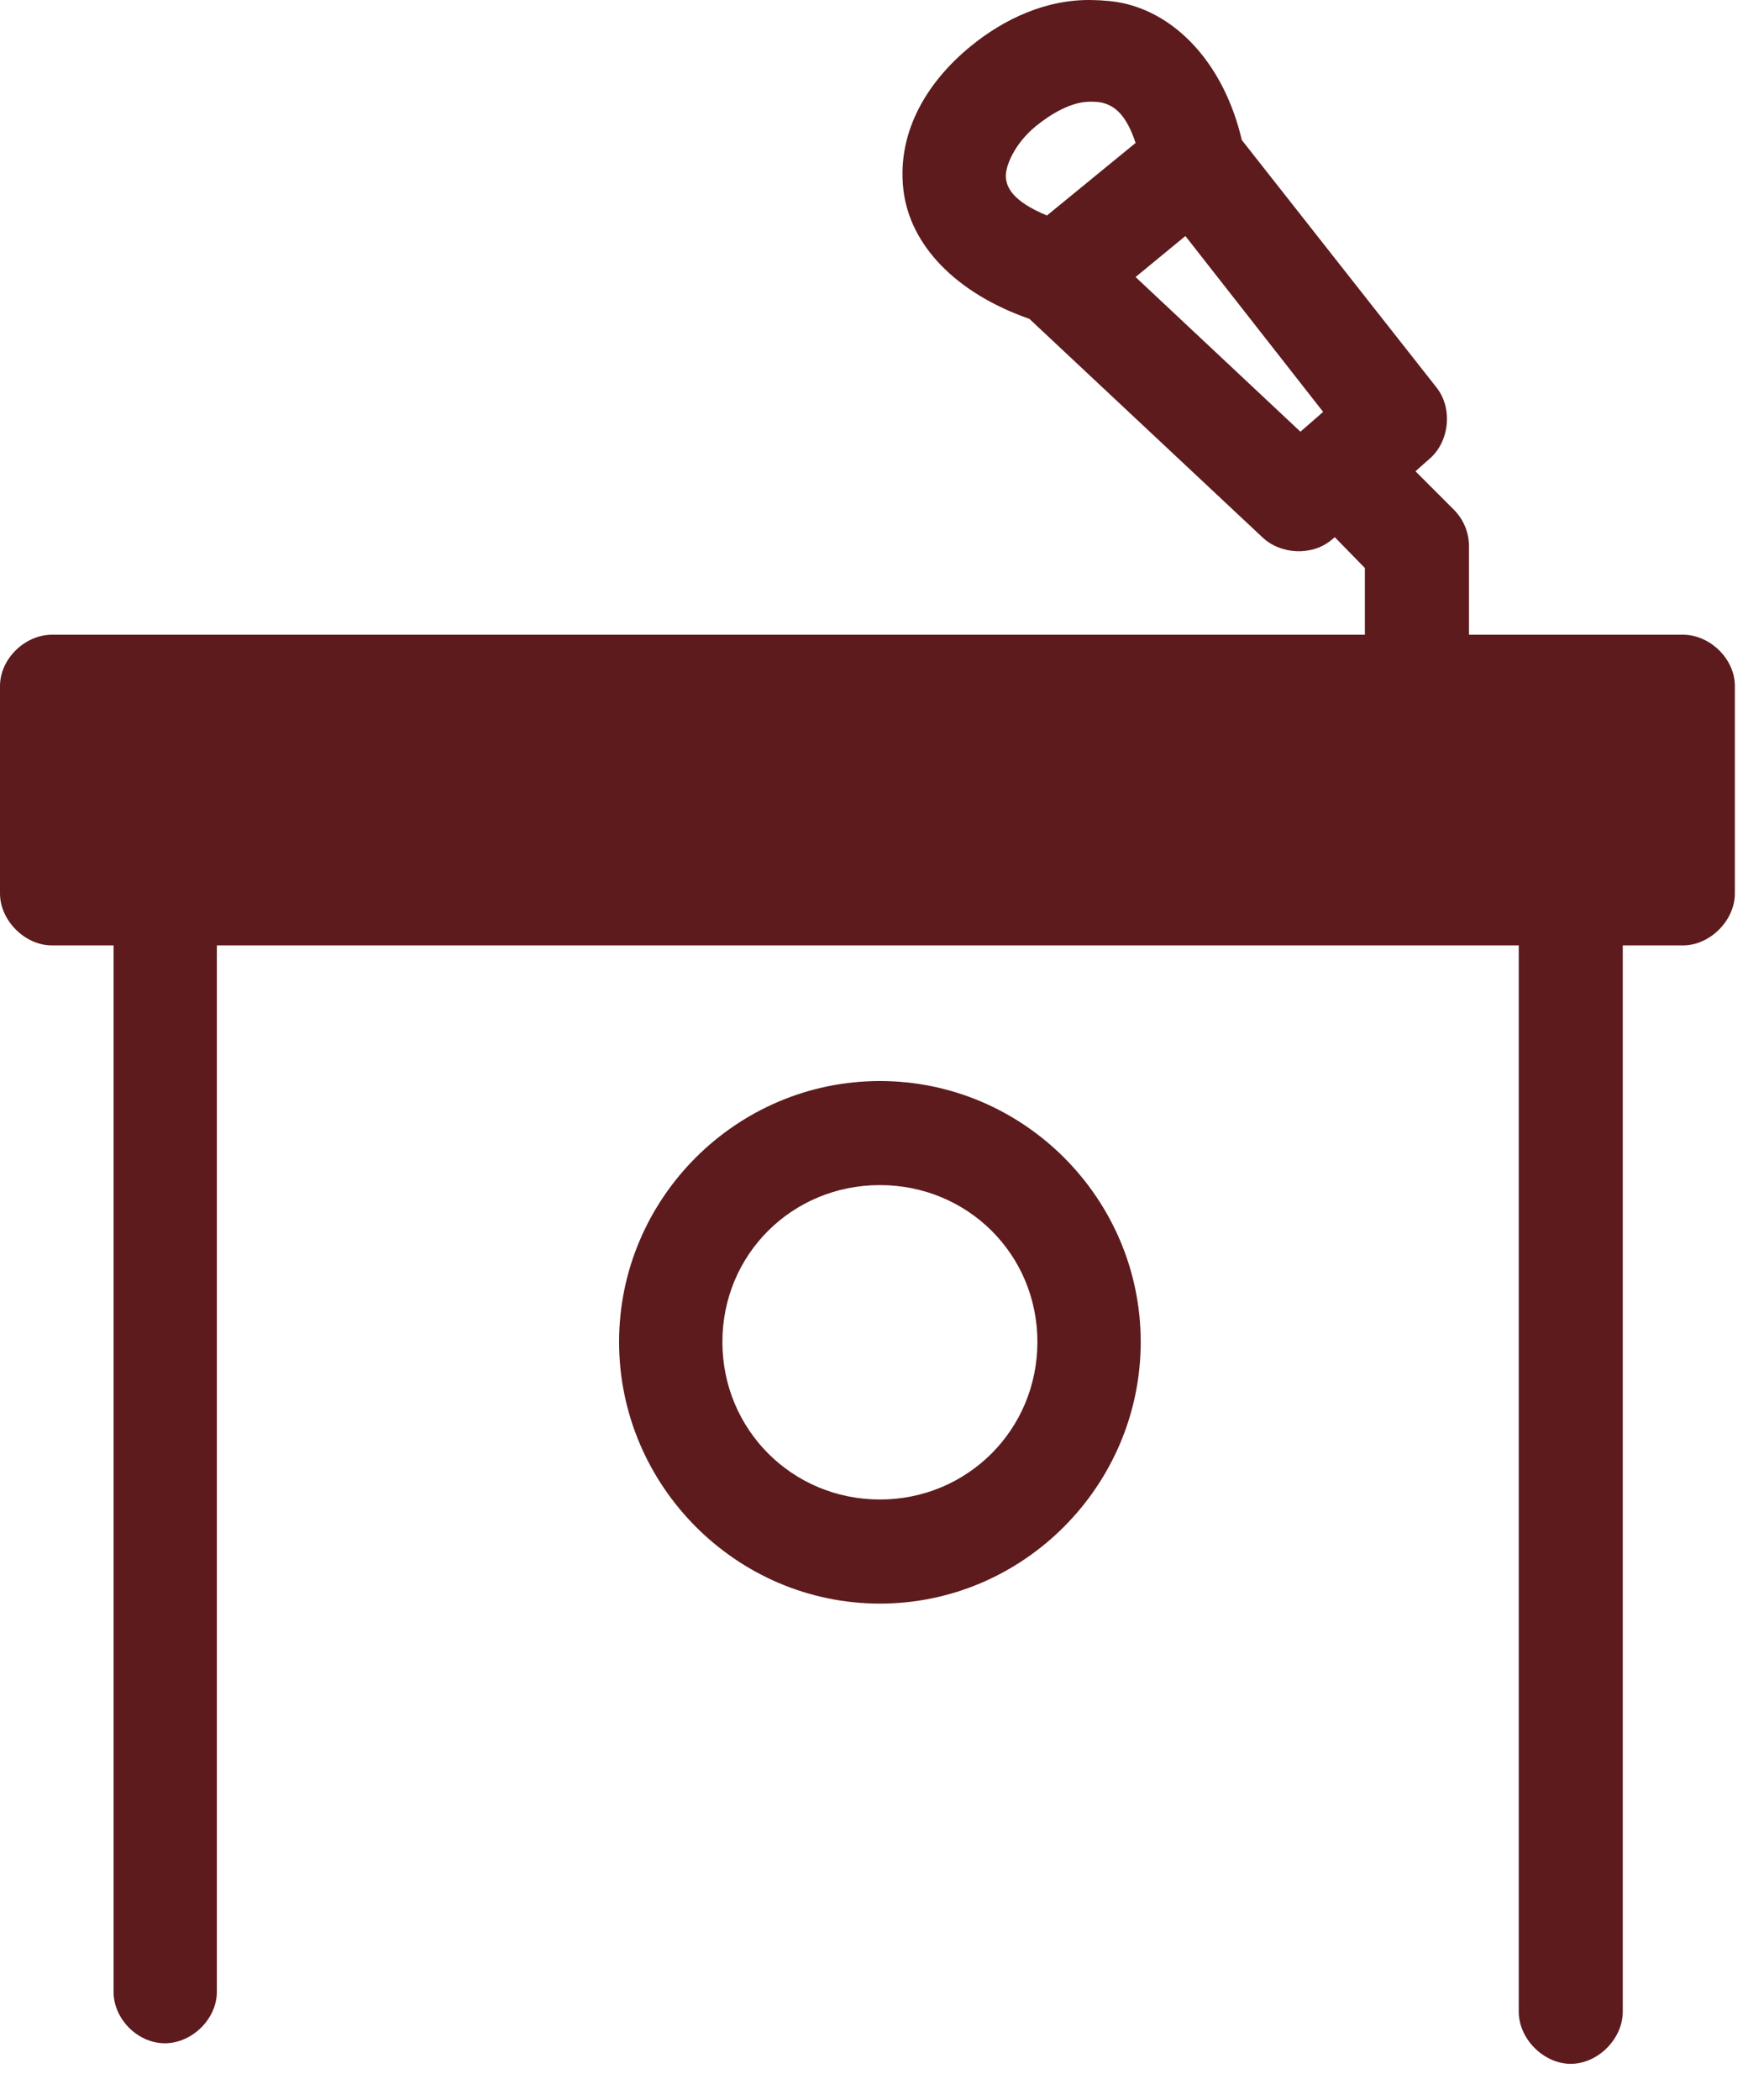
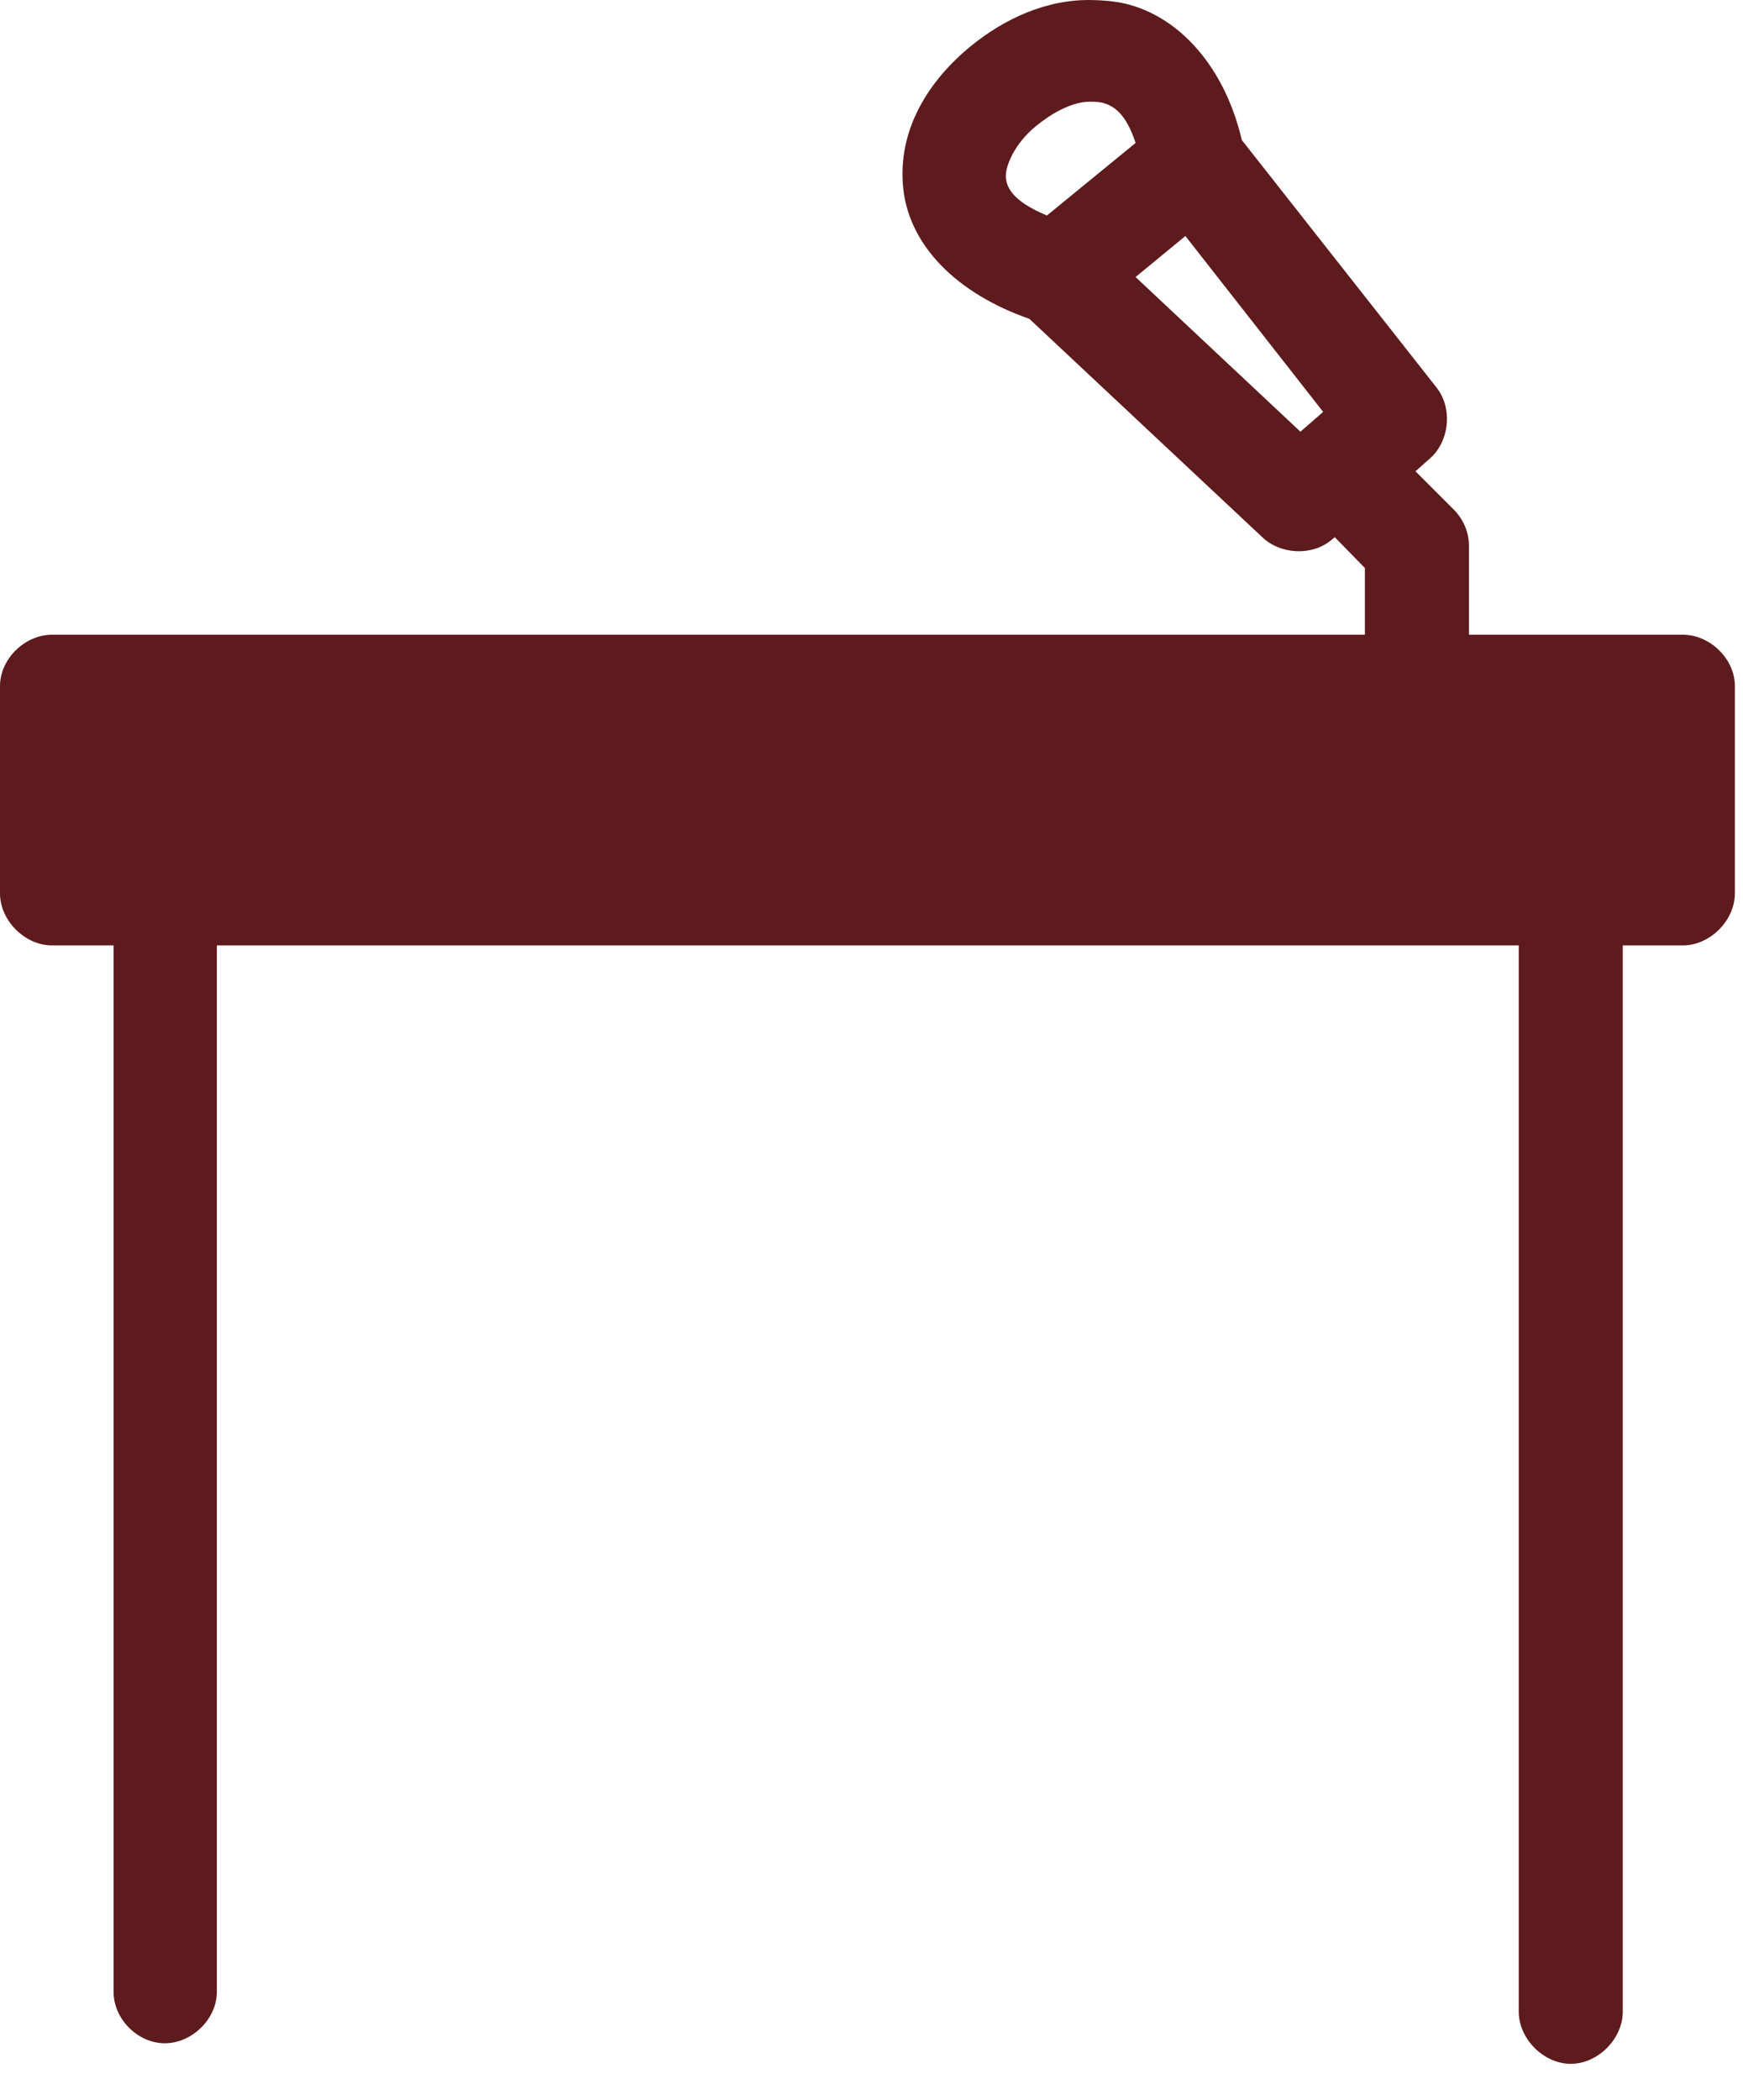
<svg xmlns="http://www.w3.org/2000/svg" width="44" height="53" viewBox="0 0 44 53" fill="none">
  <path fill-rule="evenodd" clip-rule="evenodd" d="M27.575 0.001C26.417 -0.025 25.352 0.475 24.505 1.166C23.463 2.016 22.638 3.267 22.803 4.772C22.96 6.194 24.145 7.405 25.985 8.046L31.866 13.557C32.324 13.994 33.116 14.035 33.604 13.631L33.696 13.557L34.455 14.334V16.017H1.313C0.629 16.017 0 16.627 0 17.311V22.545C0 23.23 0.629 23.858 1.313 23.858H2.867V50.249C2.857 50.94 3.471 51.562 4.161 51.562C4.851 51.562 5.484 50.94 5.474 50.249V23.858H38.339V50.749C38.329 51.44 38.962 52.081 39.652 52.081C40.343 52.081 40.975 51.44 40.965 50.749V23.858H42.482C43.166 23.858 43.795 23.23 43.795 22.545V17.311C43.795 16.627 43.166 16.017 42.482 16.017H37.082V13.779C37.084 13.441 36.947 13.116 36.712 12.873L35.732 11.893L36.065 11.597C36.587 11.17 36.683 10.317 36.268 9.785L31.348 3.534C30.919 1.699 29.781 0.42 28.408 0.093C28.134 0.028 27.843 0.007 27.576 0.001L27.575 0.001ZM27.409 2.572C27.538 2.56 27.718 2.567 27.816 2.59C28.123 2.663 28.426 2.876 28.667 3.607L26.429 5.438C25.557 5.077 25.419 4.729 25.393 4.495C25.362 4.212 25.608 3.625 26.151 3.182C26.559 2.849 27.02 2.605 27.409 2.572ZM29.924 5.956L33.401 10.394L32.828 10.894L28.666 6.991L29.924 5.956L29.924 5.956Z" fill="#5D1B1D" />
-   <path fill-rule="evenodd" clip-rule="evenodd" d="M22.212 27.28C18.59 27.28 15.628 30.241 15.628 33.864C15.628 37.488 18.59 40.467 22.212 40.467C25.834 40.467 28.796 37.488 28.796 33.864C28.796 30.241 25.834 27.28 22.212 27.28ZM22.212 29.906C24.423 29.906 26.188 31.652 26.188 33.864C26.188 36.076 24.423 37.84 22.212 37.84C20 37.84 18.236 36.076 18.236 33.864C18.236 31.652 20 29.906 22.212 29.906Z" fill="#5D1B1D" />
</svg>